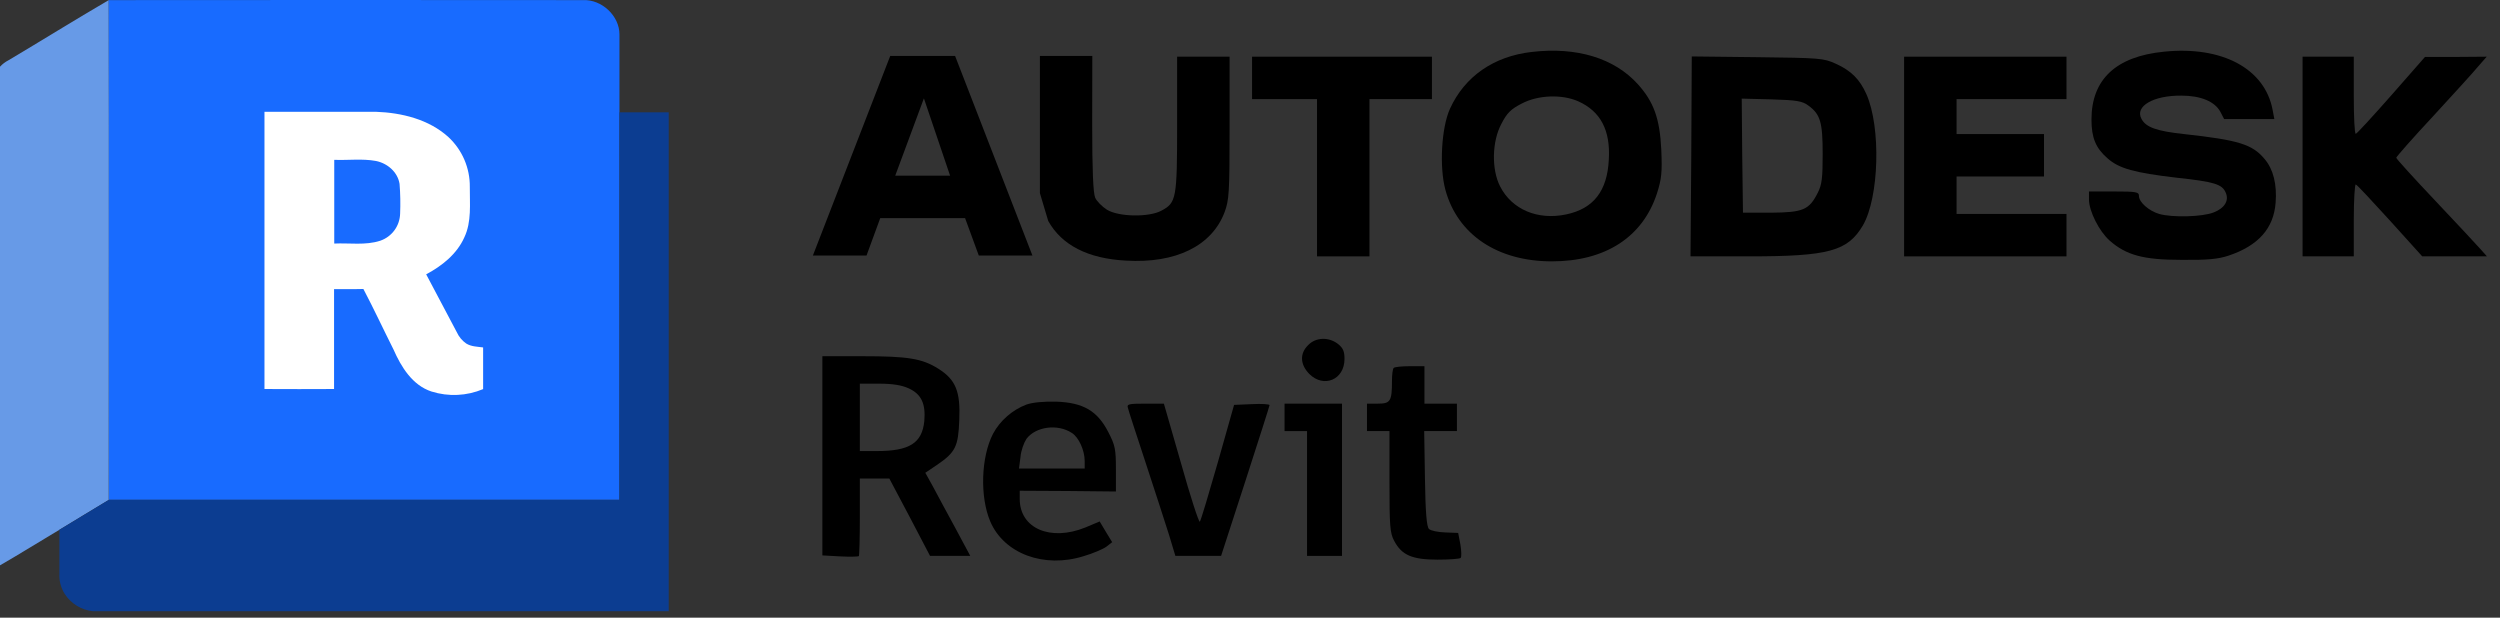
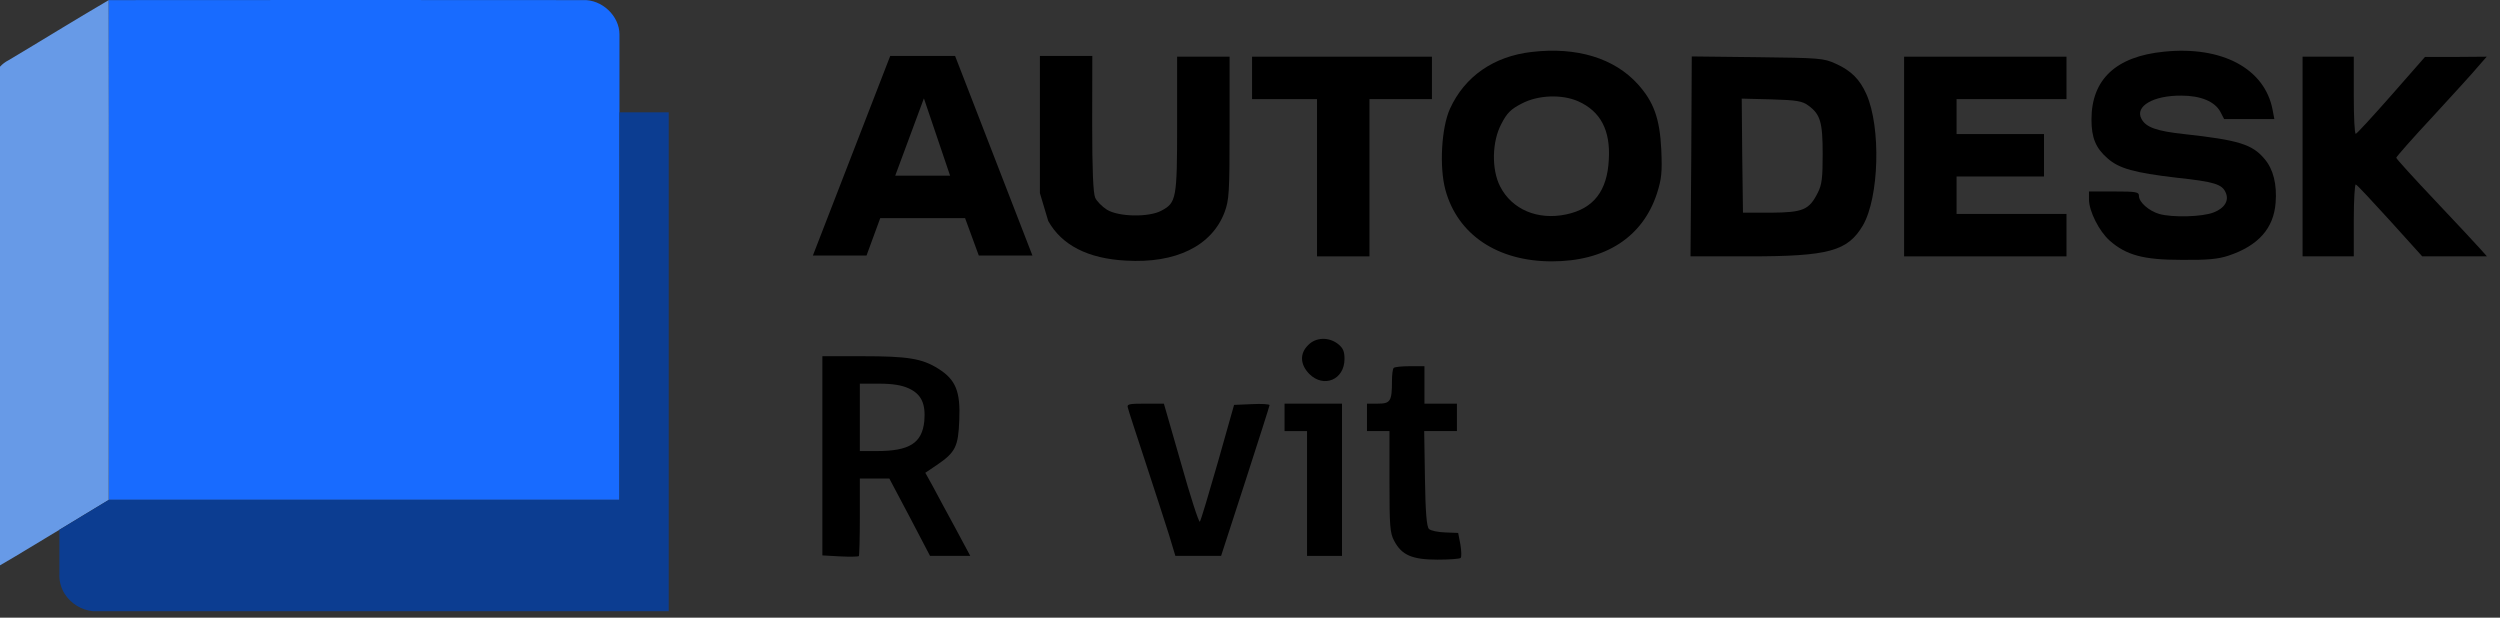
<svg xmlns="http://www.w3.org/2000/svg" height="100%" stroke-miterlimit="10" style="fill-rule:nonzero;clip-rule:evenodd;stroke-linecap:round;stroke-linejoin:round;" version="1.1" viewBox="0 0 240.975 59.535" width="100%" xml:space="preserve">
  <rect x="0" y="0" width="240.975" height="59.535" fill="#333333" stroke="none" />
  <defs />
  <clipPath id="ArtboardFrame">
    <rect height="59.535" width="240.975" x="0" y="0" />
  </clipPath>
  <g clip-path="url(#ArtboardFrame)" id="Layer-1">
    <g opacity="1">
      <path d="M0.825 5.805C4.053 3.888 7.241 1.9 10.481 0.011C10.511 16.068 10.481 32.125 10.481 48.185C8.897 49.151 7.301 50.096 5.721 51.067C3.812 52.202 1.927 53.385-3.55271e-15 54.495L-3.55271e-15 6.429C0.236 6.173 0.515 5.962 0.825 5.805Z" fill="#679ae7" fill-rule="nonzero" opacity="1" stroke="none" />
      <path d="M10.48 0.011C25.713-0.004 40.947-0.004 56.181 0.011C57.988-0.08 59.719 1.519 59.71 3.33C59.71 5.826 59.71 8.324 59.71 10.82C59.71 23.271 59.71 35.723 59.71 48.176C43.307 48.176 26.903 48.176 10.499 48.176C10.48 32.125 10.511 16.068 10.48 0.011Z" fill="#186bff" fill-rule="nonzero" opacity="1" stroke="none" />
-       <path d="M25.492 37.497C25.492 28.588 25.492 19.692 25.492 10.775C29.069 10.775 32.649 10.775 36.226 10.775C38.719 10.862 41.344 11.502 43.226 13.216C43.883 13.827 44.406 14.569 44.761 15.394C45.115 16.219 45.294 17.11 45.285 18.008C45.27 19.641 45.478 21.37 44.752 22.891C44.033 24.499 42.596 25.634 41.079 26.443C42.067 28.302 43.052 30.164 44.036 32.029C44.234 32.465 44.546 32.839 44.939 33.112C45.421 33.414 46.02 33.414 46.568 33.489C46.568 34.829 46.568 36.169 46.568 37.506C44.987 38.171 43.223 38.254 41.588 37.738C39.751 37.135 38.667 35.369 37.93 33.688C36.954 31.748 36.033 29.765 35.027 27.855C34.085 27.885 33.143 27.855 32.2 27.87C32.2 31.089 32.2 34.298 32.2 37.497C29.975 37.5 27.726 37.518 25.492 37.497ZM32.218 15.407C32.218 18.097 32.218 20.787 32.218 23.476C33.694 23.407 35.229 23.669 36.656 23.202C37.203 23.014 37.68 22.662 38.022 22.194C38.364 21.727 38.554 21.165 38.568 20.585C38.608 19.633 38.59 18.678 38.514 17.728C38.336 16.581 37.34 15.736 36.238 15.516C34.916 15.274 33.558 15.461 32.218 15.407L32.218 15.407Z" fill="#ffffff" fill-rule="nonzero" opacity="1" stroke="none" />
      <path d="M59.709 10.826L64.457 10.826C64.457 26.856 64.457 42.886 64.457 58.916L8.957 58.916C8.411 58.86 7.884 58.682 7.416 58.396C6.947 58.11 6.548 57.723 6.247 57.263C5.865 56.665 5.683 55.961 5.726 55.253C5.726 53.859 5.726 52.462 5.726 51.067C7.307 50.099 8.902 49.151 10.486 48.185C26.891 48.185 43.295 48.185 59.697 48.185C59.714 35.732 59.718 23.279 59.709 10.826Z" fill="#0c3d91" fill-rule="nonzero" opacity="1" stroke="none" />
    </g>
    <g opacity="1">
      <path d="M147.657 5.006C143.997 5.415 141.179 7.364 139.759 10.492C138.94 12.296 138.723 16.098 139.325 18.311C140.505 22.618 144.334 25.192 149.584 25.192C154.737 25.192 158.349 22.859 159.721 18.624C160.155 17.253 160.227 16.627 160.131 14.414C159.986 11.43 159.408 9.818 157.867 8.11C155.604 5.608 151.992 4.501 147.657 5.006ZM152.136 9.77C154.279 10.733 155.242 12.561 155.074 15.376C154.929 18.408 153.605 20.116 150.956 20.669C148.211 21.247 145.731 20.188 144.599 17.975C143.756 16.338 143.804 13.644 144.719 11.936C145.249 10.901 145.634 10.516 146.67 9.987C148.259 9.145 150.571 9.073 152.136 9.77Z" fill="#000000" fill-rule="nonzero" opacity="1" stroke="none" />
      <path d="M208.581 4.982C203.957 5.44 201.597 7.653 201.597 11.527C201.597 13.283 202.007 14.269 203.139 15.256C204.246 16.242 205.715 16.651 209.833 17.133C213.421 17.517 214.191 17.758 214.529 18.552C214.89 19.322 214.432 20.068 213.373 20.477C212.289 20.91 209.375 20.982 208.123 20.621C207.136 20.332 206.173 19.49 206.173 18.889C206.173 18.504 205.932 18.456 203.765 18.456L201.357 18.456L201.357 19.226C201.357 20.357 202.344 22.305 203.355 23.196C204.945 24.591 206.582 25.048 210.266 25.048C212.795 25.072 213.806 24.976 214.818 24.639C217.683 23.677 219.152 22.017 219.345 19.562C219.489 17.782 219.128 16.314 218.285 15.328C217.105 13.909 215.781 13.499 210.507 12.922C207.858 12.633 206.847 12.272 206.414 11.454C205.763 10.251 207.545 9.193 210.266 9.217C212.145 9.217 213.493 9.794 214.023 10.781L214.384 11.479L216.792 11.479L219.224 11.479L219.056 10.588C218.309 6.618 214.191 4.405 208.581 4.982Z" fill="#000000" fill-rule="nonzero" opacity="1" stroke="none" />
      <path d="M85.809 5.392L78.354 24.631L83.524 24.631L84.847 21.023L93.023 21.023L94.346 24.631L99.516 24.631L92.061 5.392L85.809 5.392ZM91.58 16.935L86.29 16.935L89.055 9.48L91.58 16.935Z" fill="#000000" fill-rule="nonzero" opacity="1" stroke="none" />
      <path d="M100.237 18.618L101.037 21.295C102.338 23.629 104.866 24.928 108.526 25.12C113.343 25.409 116.81 23.701 118.038 20.453C118.472 19.274 118.52 18.6 118.52 12.32L118.52 5.464L115.991 5.464L113.463 5.464L113.463 11.96C113.463 19.178 113.391 19.538 111.946 20.308C110.742 20.958 107.828 20.91 106.696 20.212C106.239 19.923 105.709 19.394 105.565 19.057C105.372 18.624 105.276 16.387 105.276 11.96L105.288 5.392L100.237 5.392L100.237 18.618Z" fill="#000000" fill-rule="nonzero" opacity="1" stroke="none" />
      <path d="M120.687 7.509L120.687 9.554L123.817 9.554L126.948 9.554L126.948 17.133L126.948 24.711L129.476 24.711L132.004 24.711L132.004 17.133L132.004 9.554L135.015 9.554L138.025 9.554L138.025 7.509L138.025 5.464L129.356 5.464L120.687 5.464L120.687 7.509Z" fill="#000000" fill-rule="nonzero" opacity="1" stroke="none" />
      <path d="M163.021 15.063L162.948 24.711L168.607 24.711C176.289 24.711 178.095 24.206 179.564 21.728C181.129 19.033 181.322 12.272 179.901 9.073C179.251 7.629 178.432 6.811 176.939 6.137C175.783 5.608 175.398 5.584 169.402 5.512L163.069 5.44L163.021 15.063ZM174.314 10.179C175.47 11.021 175.687 11.791 175.687 14.847C175.687 17.133 175.615 17.782 175.229 18.552C174.387 20.236 173.809 20.477 170.702 20.501L168.005 20.501L167.933 14.991L167.885 9.506L170.75 9.578C173.207 9.65 173.736 9.746 174.314 10.179Z" fill="#000000" fill-rule="nonzero" opacity="1" stroke="none" />
      <path d="M183.536 15.087L183.536 24.711L191.362 24.711L199.189 24.711L199.189 22.666L199.189 20.621L193.891 20.621L188.593 20.621L188.593 18.817L188.593 17.012L192.807 17.012L197.021 17.012L197.021 14.967L197.021 12.922L192.807 12.922L188.593 12.922L188.593 11.238L188.593 9.554L193.891 9.554L199.189 9.554L199.189 7.509L199.189 5.464L191.362 5.464L183.536 5.464L183.536 15.087Z" fill="#000000" fill-rule="nonzero" opacity="1" stroke="none" />
      <path d="M221.945 15.087L221.945 24.711L224.425 24.711L226.881 24.711L226.881 21.199C226.881 19.274 226.977 17.734 227.074 17.782C227.194 17.806 228.663 19.394 230.373 21.271L233.479 24.711L236.609 24.711L239.716 24.711L239.138 24.062C238.825 23.701 236.85 21.584 234.779 19.394C232.684 17.181 230.975 15.304 230.975 15.208C230.975 15.111 232.564 13.307 234.539 11.19C236.489 9.073 238.44 6.931 238.873 6.402L239.692 5.464L236.706 5.488L233.744 5.488L230.493 9.193C228.711 11.214 227.17 12.898 227.074 12.898C226.953 12.922 226.881 11.238 226.881 9.193L226.881 5.464L224.425 5.464L221.945 5.464L221.945 15.087Z" fill="#000000" fill-rule="nonzero" opacity="1" stroke="none" />
      <path d="M126.105 33.253C125.262 34.071 125.311 35.129 126.202 36.044C127.598 37.439 129.597 36.597 129.597 34.6C129.597 33.854 129.452 33.541 128.971 33.156C128.08 32.459 126.828 32.507 126.105 33.253Z" fill="#000000" fill-rule="nonzero" opacity="1" stroke="none" />
      <path d="M79.269 43.935L79.269 53.535L80.978 53.631C81.918 53.679 82.736 53.655 82.784 53.607C82.833 53.559 82.881 51.851 82.881 49.806L82.881 46.125L84.302 46.125L85.722 46.125L87.697 49.854L89.647 53.583L91.574 53.583L93.524 53.583L92.08 50.888C91.261 49.397 90.298 47.592 89.912 46.87L89.19 45.571L90.298 44.825C92.104 43.598 92.368 43.045 92.465 40.495C92.585 37.728 92.128 36.597 90.442 35.538C88.877 34.552 87.504 34.335 83.122 34.335L79.269 34.335L79.269 43.935ZM87.601 37.439C88.805 37.992 89.238 38.907 89.094 40.591C88.877 42.708 87.673 43.478 84.518 43.478L82.881 43.478L82.881 40.23L82.881 36.982L84.759 36.982C86.035 36.982 86.926 37.126 87.601 37.439Z" fill="#000000" fill-rule="nonzero" opacity="1" stroke="none" />
      <path d="M134.34 35.466C134.244 35.538 134.172 36.116 134.172 36.717C134.172 38.666 134.027 38.907 132.823 38.907L131.764 38.907L131.764 40.23L131.764 41.553L132.847 41.553L133.931 41.553L133.931 46.437C133.931 50.72 133.979 51.394 134.389 52.139C135.111 53.511 136.122 53.944 138.555 53.944C139.686 53.944 140.722 53.872 140.794 53.776C140.89 53.679 140.866 53.102 140.77 52.5L140.553 51.37L139.301 51.321C138.603 51.297 137.904 51.153 137.736 50.985C137.519 50.768 137.399 49.421 137.351 46.124L137.278 41.553L138.843 41.553L140.433 41.553L140.433 40.23L140.433 38.907L138.868 38.907L137.302 38.907L137.302 37.102L137.302 35.298L135.906 35.298C135.135 35.298 134.413 35.37 134.34 35.466Z" fill="#000000" fill-rule="nonzero" opacity="1" stroke="none" />
-       <path d="M98.918 39.003C97.594 39.508 96.39 40.543 95.715 41.818C94.56 44.055 94.439 47.881 95.451 50.263C96.775 53.367 100.628 54.81 104.457 53.607C105.372 53.343 106.359 52.909 106.648 52.693L107.202 52.26L106.6 51.273L105.998 50.263L104.625 50.84C101.254 52.212 98.292 50.937 98.292 48.097L98.292 47.303L102.94 47.328L107.563 47.376L107.563 45.234C107.563 43.31 107.491 42.925 106.841 41.673C105.781 39.604 104.433 38.81 101.808 38.714C100.556 38.69 99.52 38.786 98.918 39.003ZM103.301 41.722C103.975 42.131 104.553 43.406 104.553 44.44L104.553 45.162L101.398 45.162L98.22 45.162L98.364 44.055C98.412 43.43 98.701 42.66 98.942 42.299C99.833 41.12 101.928 40.831 103.301 41.722Z" fill="#000000" fill-rule="nonzero" opacity="1" stroke="none" />
      <path d="M108.719 39.316C108.767 39.556 109.562 41.962 110.453 44.681C111.344 47.4 112.355 50.504 112.692 51.586L113.294 53.583L115.51 53.583L117.701 53.583L120.037 46.389C121.313 42.443 122.373 39.123 122.373 39.051C122.373 38.955 121.602 38.907 120.663 38.955L118.953 39.027L117.388 44.561C116.521 47.592 115.751 50.167 115.654 50.287C115.558 50.383 114.739 47.857 113.848 44.681L112.187 38.907L110.381 38.907C108.791 38.907 108.599 38.955 108.719 39.316Z" fill="#000000" fill-rule="nonzero" opacity="1" stroke="none" />
      <path d="M123.818 40.23L123.818 41.553L124.901 41.553L125.985 41.553L125.985 47.568L125.985 53.583L127.67 53.583L129.356 53.583L129.356 46.245L129.356 38.907L126.587 38.907L123.818 38.907L123.818 40.23Z" fill="#000000" fill-rule="nonzero" opacity="1" stroke="none" />
    </g>
  </g>
</svg>